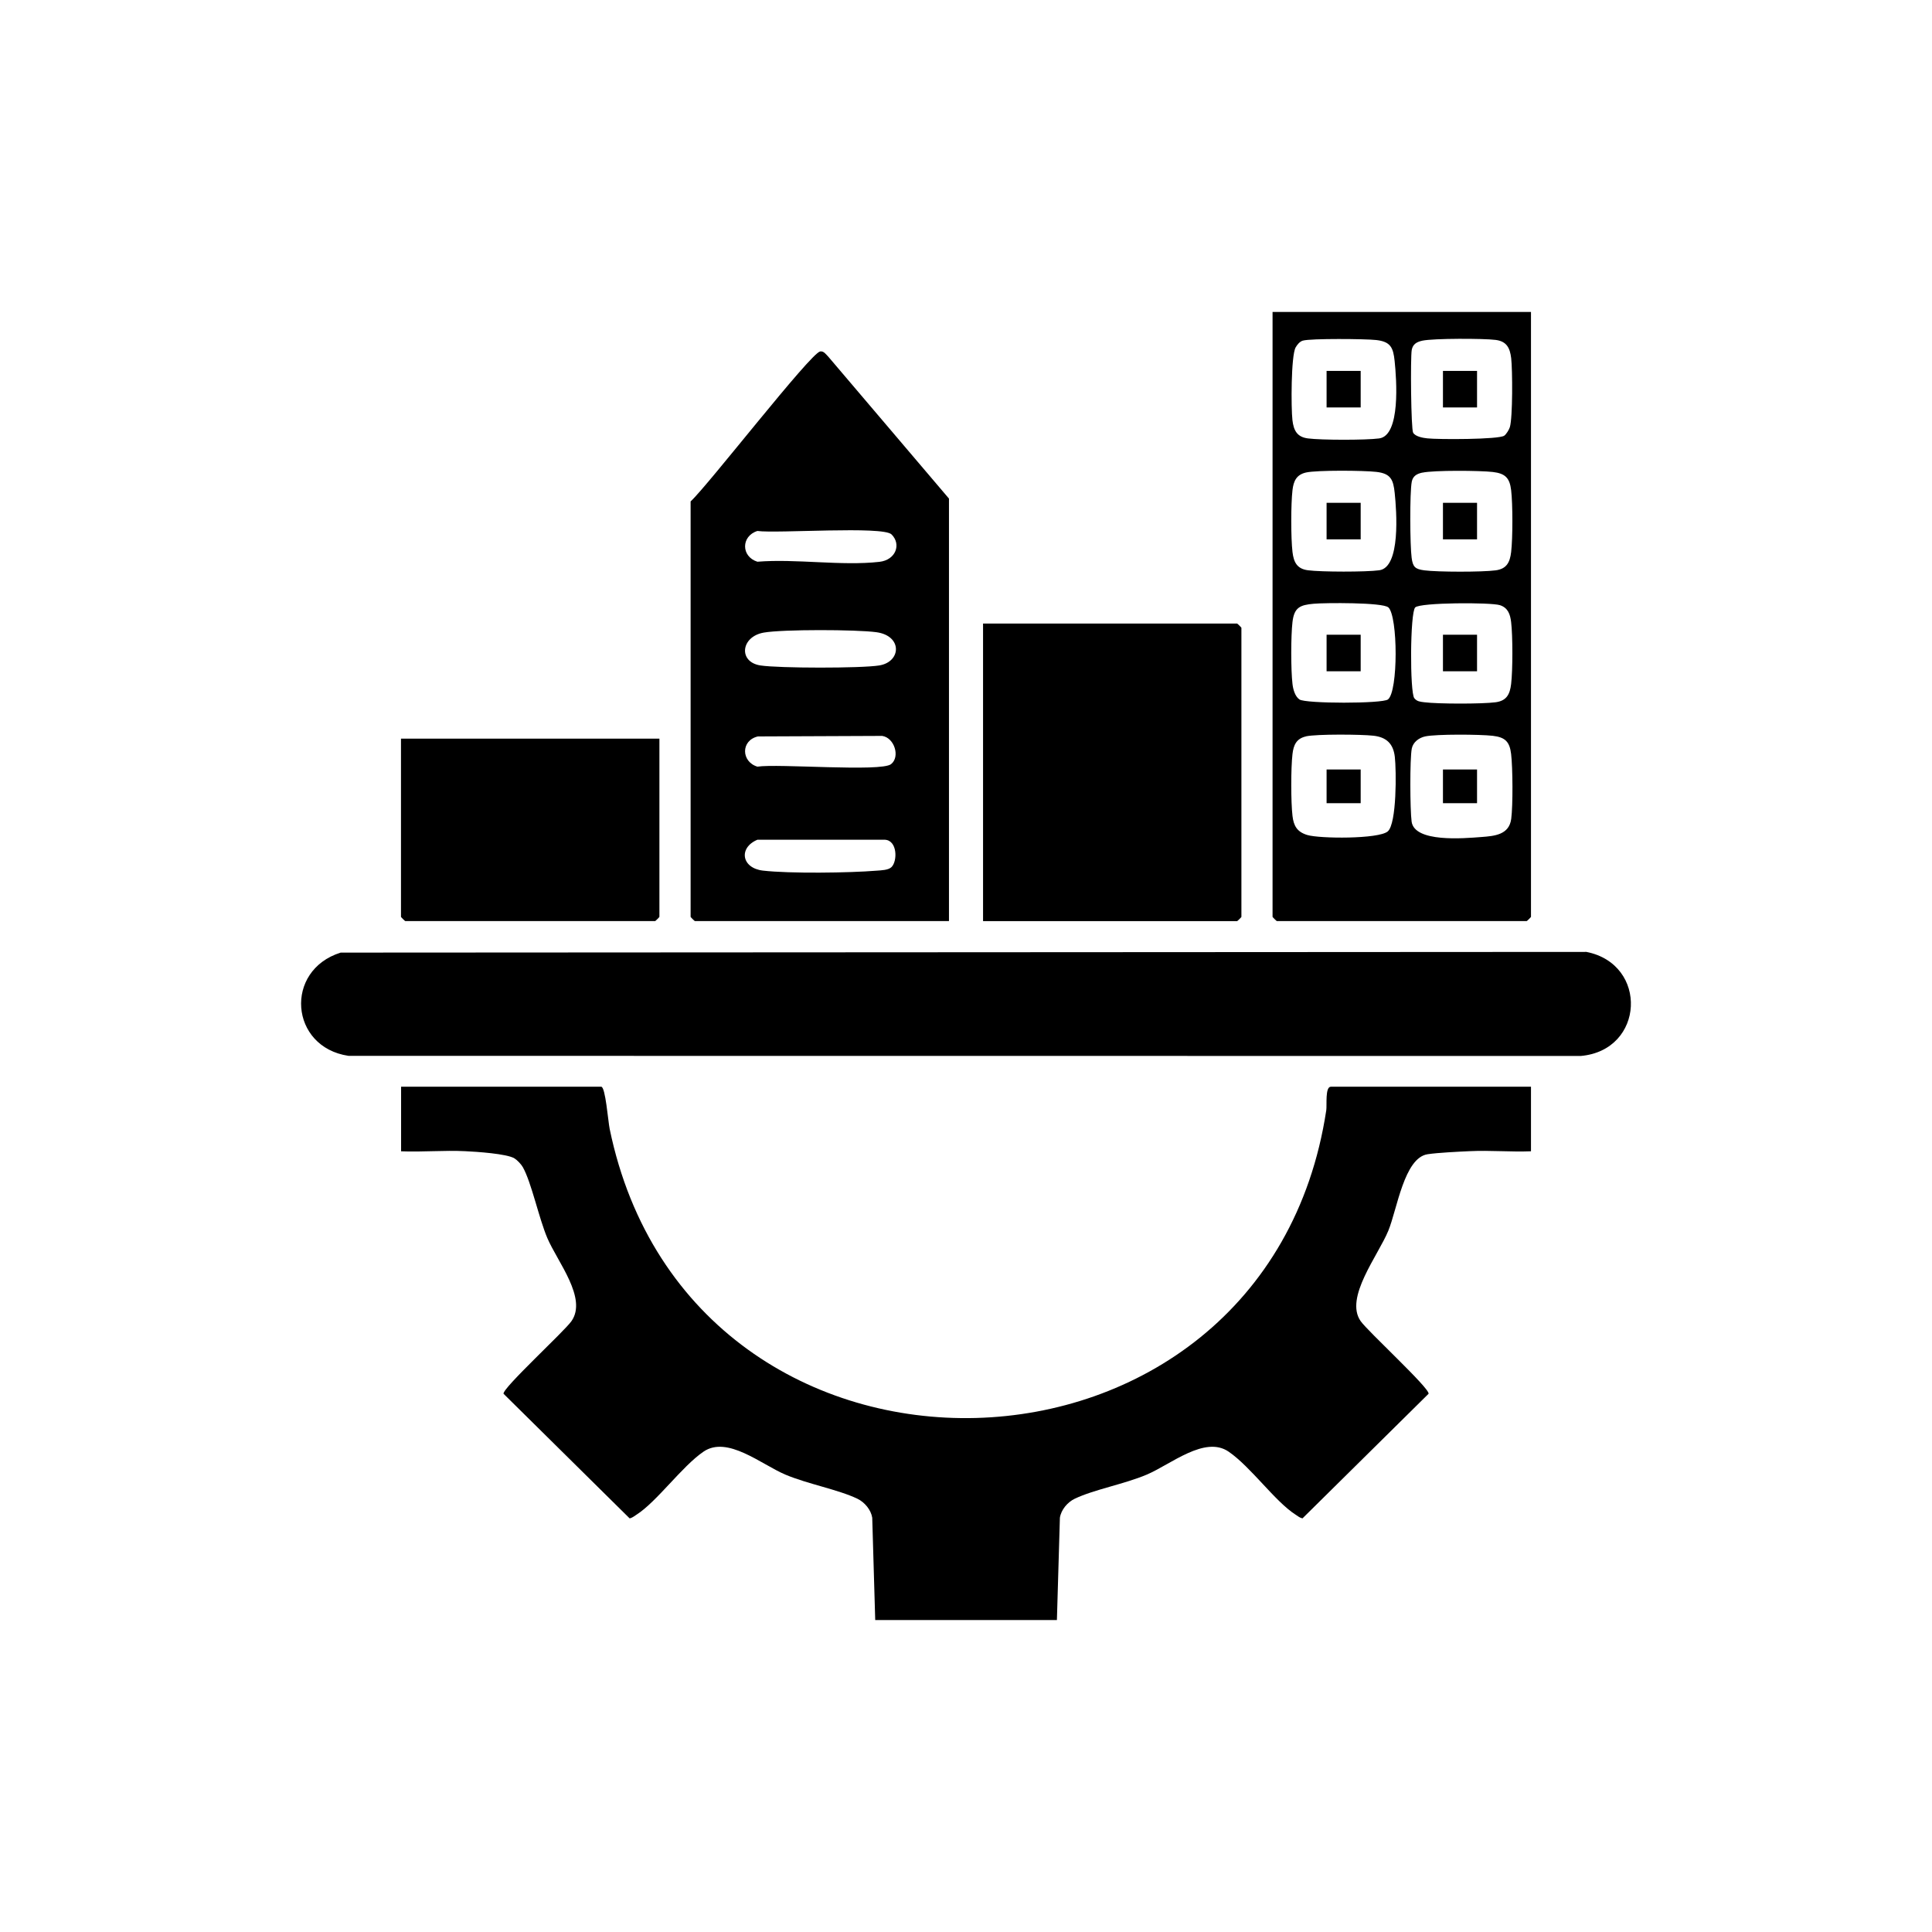
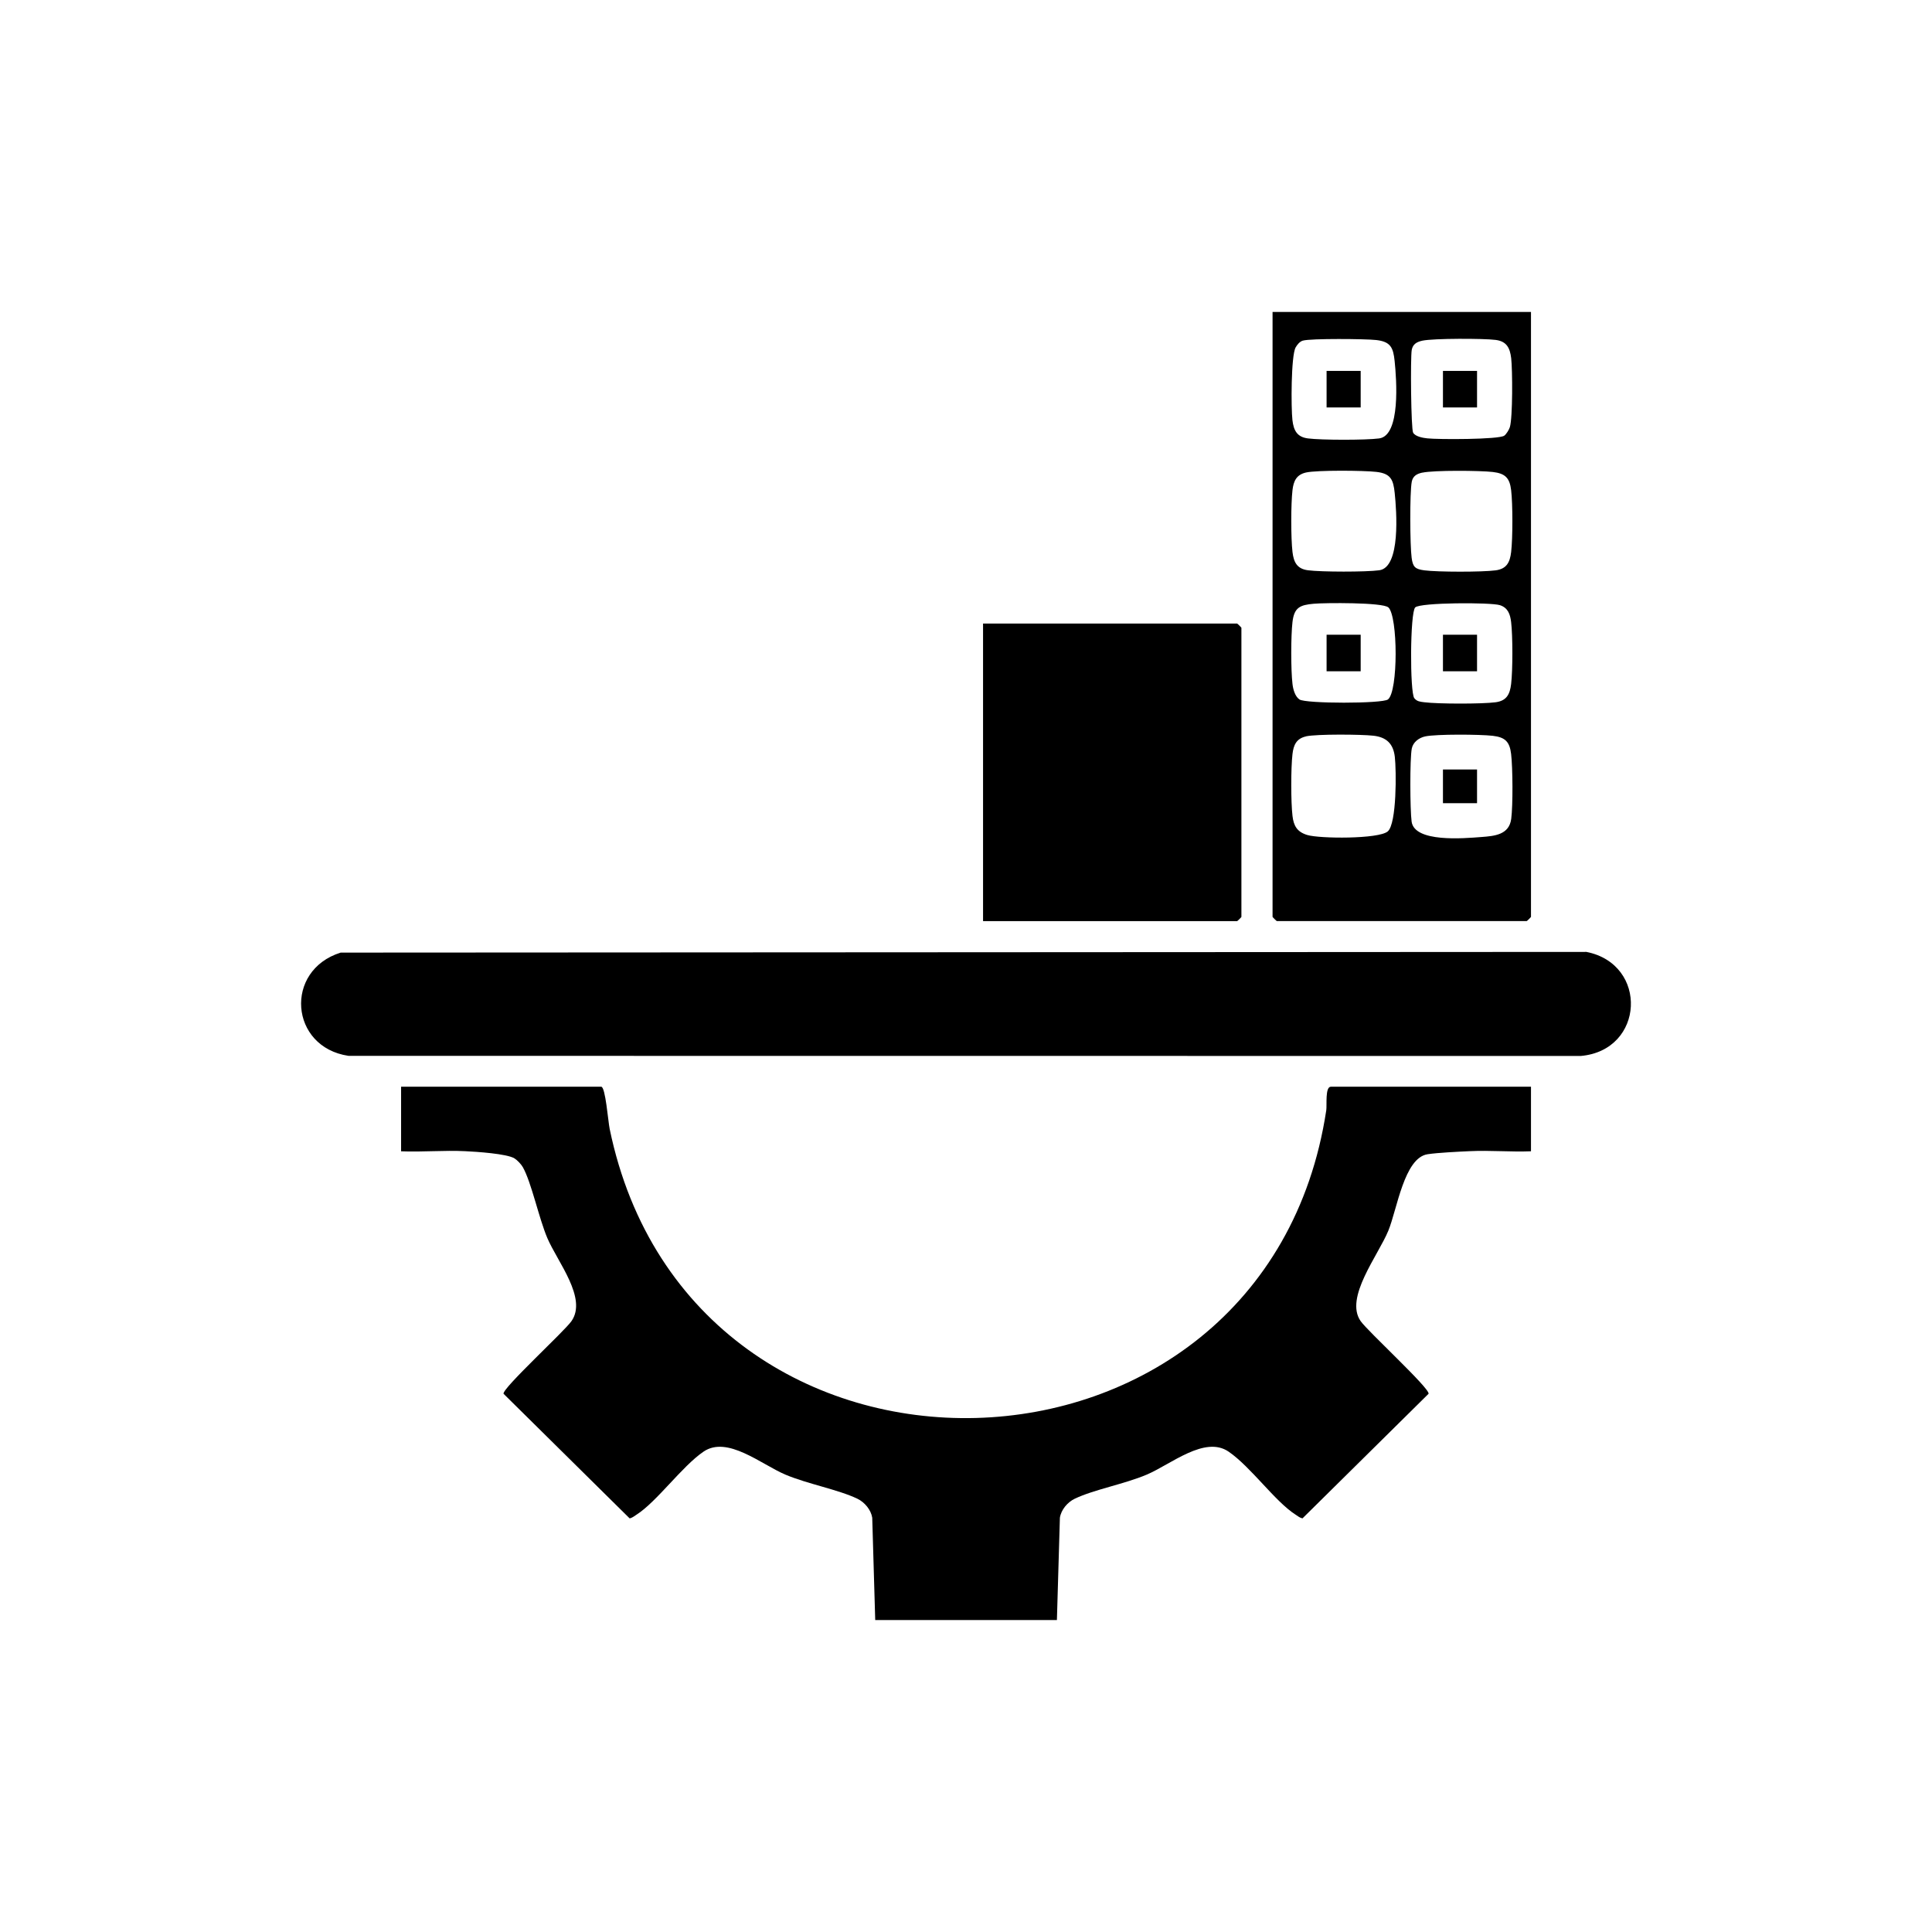
<svg xmlns="http://www.w3.org/2000/svg" id="Layer_1" data-name="Layer 1" viewBox="0 0 200 200">
  <path d="M158.487,112.496v6.684c-2.098.084-4.232-.114-6.33-.012-1.188.054-3.31.156-4.378.318-2.419.372-3.153,5.707-4.056,7.907-1.061,2.59-4.566,6.948-2.868,9.37.758,1.079,7.136,6.924,7.033,7.517l-13.054,12.901c-.279-.054-.485-.234-.716-.384-2.122-1.355-4.632-4.946-6.93-6.522-2.468-1.69-5.972,1.313-8.47,2.374-2.31.983-5.457,1.541-7.464,2.5-.752.36-1.407,1.145-1.534,1.966l-.309,10.592h-18.808l-.309-10.592c-.128-.821-.788-1.607-1.534-1.966-2.007-.959-5.154-1.523-7.464-2.5-2.498-1.061-6.003-4.064-8.47-2.374-2.243,1.535-4.82,5.173-6.93,6.522-.23.144-.437.33-.716.384l-13.054-12.901c-.103-.594,6.275-6.432,7.033-7.517,1.661-2.368-1.437-6.121-2.492-8.584-.885-2.068-1.649-5.779-2.547-7.361-.176-.306-.558-.707-.855-.899-.77-.486-3.953-.696-5.117-.749-2.195-.108-4.432.102-6.627.012v-6.684h20.718c.437,0,.715,3.603.873,4.364,8.464,41.034,67.92,39.415,74.183-1.93.079-.515-.133-2.434.473-2.434h20.718Z" />
  <path d="M35.259,98.613l128.964-.072c6.433,1.265,6.033,10.185-.582,10.772l-127.563-.012c-6.093-.905-6.688-8.848-.812-10.688h-.006Z" />
-   <path d="M98.237,95.352h-26.302c-.03,0-.443-.408-.443-.438v-43.006c1.801-1.655,12.399-15.346,13.412-15.526.382-.066.618.33.849.551l12.484,14.681v43.737ZM92.289,55.32c-.897-.887-11.848-.078-13.885-.354-1.698.534-1.698,2.65,0,3.183,4.002-.324,8.731.456,12.636.012,1.691-.192,2.286-1.816,1.249-2.842ZM79.06,65.487c-2.377.42-2.65,3.039-.346,3.399,1.898.294,10.429.306,12.308,0,2.286-.372,2.413-3.075-.303-3.441-2.074-.282-9.671-.306-11.66.042ZM78.459,76.235c-1.789.414-1.74,2.62-.055,3.129,2.134-.33,12.787.564,13.836-.258.964-.755.358-2.733-.916-2.925l-12.86.054h-.006ZM92.289,89.759c.631-.623.612-2.751-.673-2.829h-13.212c-1.97.827-1.649,2.937.576,3.195,2.753.318,8.943.24,11.775.006.455-.036,1.213-.048,1.534-.372Z" />
  <path d="M158.487,32.293v62.62c0,.03-.412.438-.443.438h-25.866c-.03,0-.443-.408-.443-.438v-62.62h26.751ZM134.883,35.255c-.34.102-.588.414-.758.707-.485.851-.479,6.288-.333,7.529.127,1.067.473,1.75,1.607,1.894,1.383.18,5.997.186,7.373,0,2.237-.3,1.795-6.145,1.601-8.003-.145-1.403-.418-2.014-1.904-2.182-1.079-.126-6.791-.174-7.591.06l.006-.006ZM147.24,35.267c-.576.126-.982.354-1.097.953-.145.785-.079,8.207.146,8.578.243.402,1.013.534,1.467.581,1.104.126,7.391.126,7.961-.276.212-.144.503-.623.582-.881.303-.995.279-5.929.139-7.14-.127-1.067-.473-1.75-1.607-1.894-1.261-.162-6.439-.168-7.591.078ZM135.186,48.917c-.988.228-1.279.893-1.388,1.822-.17,1.433-.17,4.97,0,6.402.127,1.067.473,1.75,1.607,1.894,1.383.18,5.997.186,7.373,0,2.237-.3,1.795-6.145,1.601-8.003-.145-1.391-.412-2.014-1.904-2.182-1.291-.15-6.148-.192-7.288.066ZM147.24,48.923c-.576.126-.982.354-1.097.953-.218,1.163-.182,6.6-.012,7.859.127.953.352,1.181,1.322,1.307,1.407.18,5.972.186,7.373,0,1.128-.15,1.479-.809,1.607-1.894.17-1.433.17-4.97,0-6.402-.152-1.277-.612-1.738-1.91-1.888-1.298-.15-6.075-.192-7.288.072l.006-.006ZM143.717,62.878c-.564-.527-6.572-.485-7.725-.378-1.419.126-2.019.384-2.195,1.894-.17,1.427-.17,4.976,0,6.402.06.545.255,1.289.721,1.612.637.444,8.585.444,9.161,0,1.067-.809,1.043-8.608.042-9.537l-.006.006ZM146.506,62.872c-.546.539-.564,8.818-.097,9.406.285.354.631.366,1.043.42,1.407.18,5.972.186,7.373,0,1.128-.15,1.479-.809,1.607-1.894.17-1.427.17-4.981,0-6.402-.097-.803-.321-1.487-1.164-1.756-.94-.3-8.246-.282-8.767.234l.006-.006ZM135.186,76.234c-.988.228-1.279.893-1.388,1.822-.17,1.433-.17,4.97,0,6.402.121,1.049.485,1.661,1.522,1.978,1.261.39,7.409.438,8.343-.372.934-.809.891-6.306.728-7.721-.158-1.337-.843-2.026-2.207-2.182-1.249-.144-5.893-.18-6.997.066v.006ZM147.531,76.234c-.637.138-1.249.587-1.383,1.253-.212,1.085-.182,6.372-.018,7.565.297,2.182,5.384,1.738,7.227,1.595,1.358-.102,2.874-.228,3.086-1.888.182-1.397.158-5.281-.012-6.702-.152-1.277-.612-1.738-1.91-1.888-1.298-.15-5.839-.186-6.997.066h.006Z" />
  <path d="M101.765,95.35v-30.801h26.302c.03,0,.443.408.443.438v29.931c0,.03-.412.438-.443.438h-26.302v-.006Z" />
-   <path d="M68.262,76.462v18.452c0,.03-.412.438-.443.438h-25.866c-.03,0-.443-.408-.443-.438v-18.452h26.751Z" />
-   <path d="M140.857,79.657h-3.529v3.489h3.529v-3.489Z" />
  <path d="M152.903,79.657h-3.529v3.489h3.529v-3.489Z" />
  <path d="M140.857,38.396h-3.529v3.783h3.529v-3.783Z" />
-   <path d="M140.857,52.051h-3.529v3.783h3.529v-3.783Z" />
  <path d="M140.857,65.707h-3.529v3.783h3.529v-3.783Z" />
  <path d="M152.903,38.396h-3.529v3.783h3.529v-3.783Z" />
-   <path d="M152.903,52.051h-3.529v3.783h3.529v-3.783Z" />
+   <path d="M152.903,52.051h-3.529v3.783v-3.783Z" />
  <path d="M152.903,65.707h-3.529v3.783h3.529v-3.783Z" />
</svg>